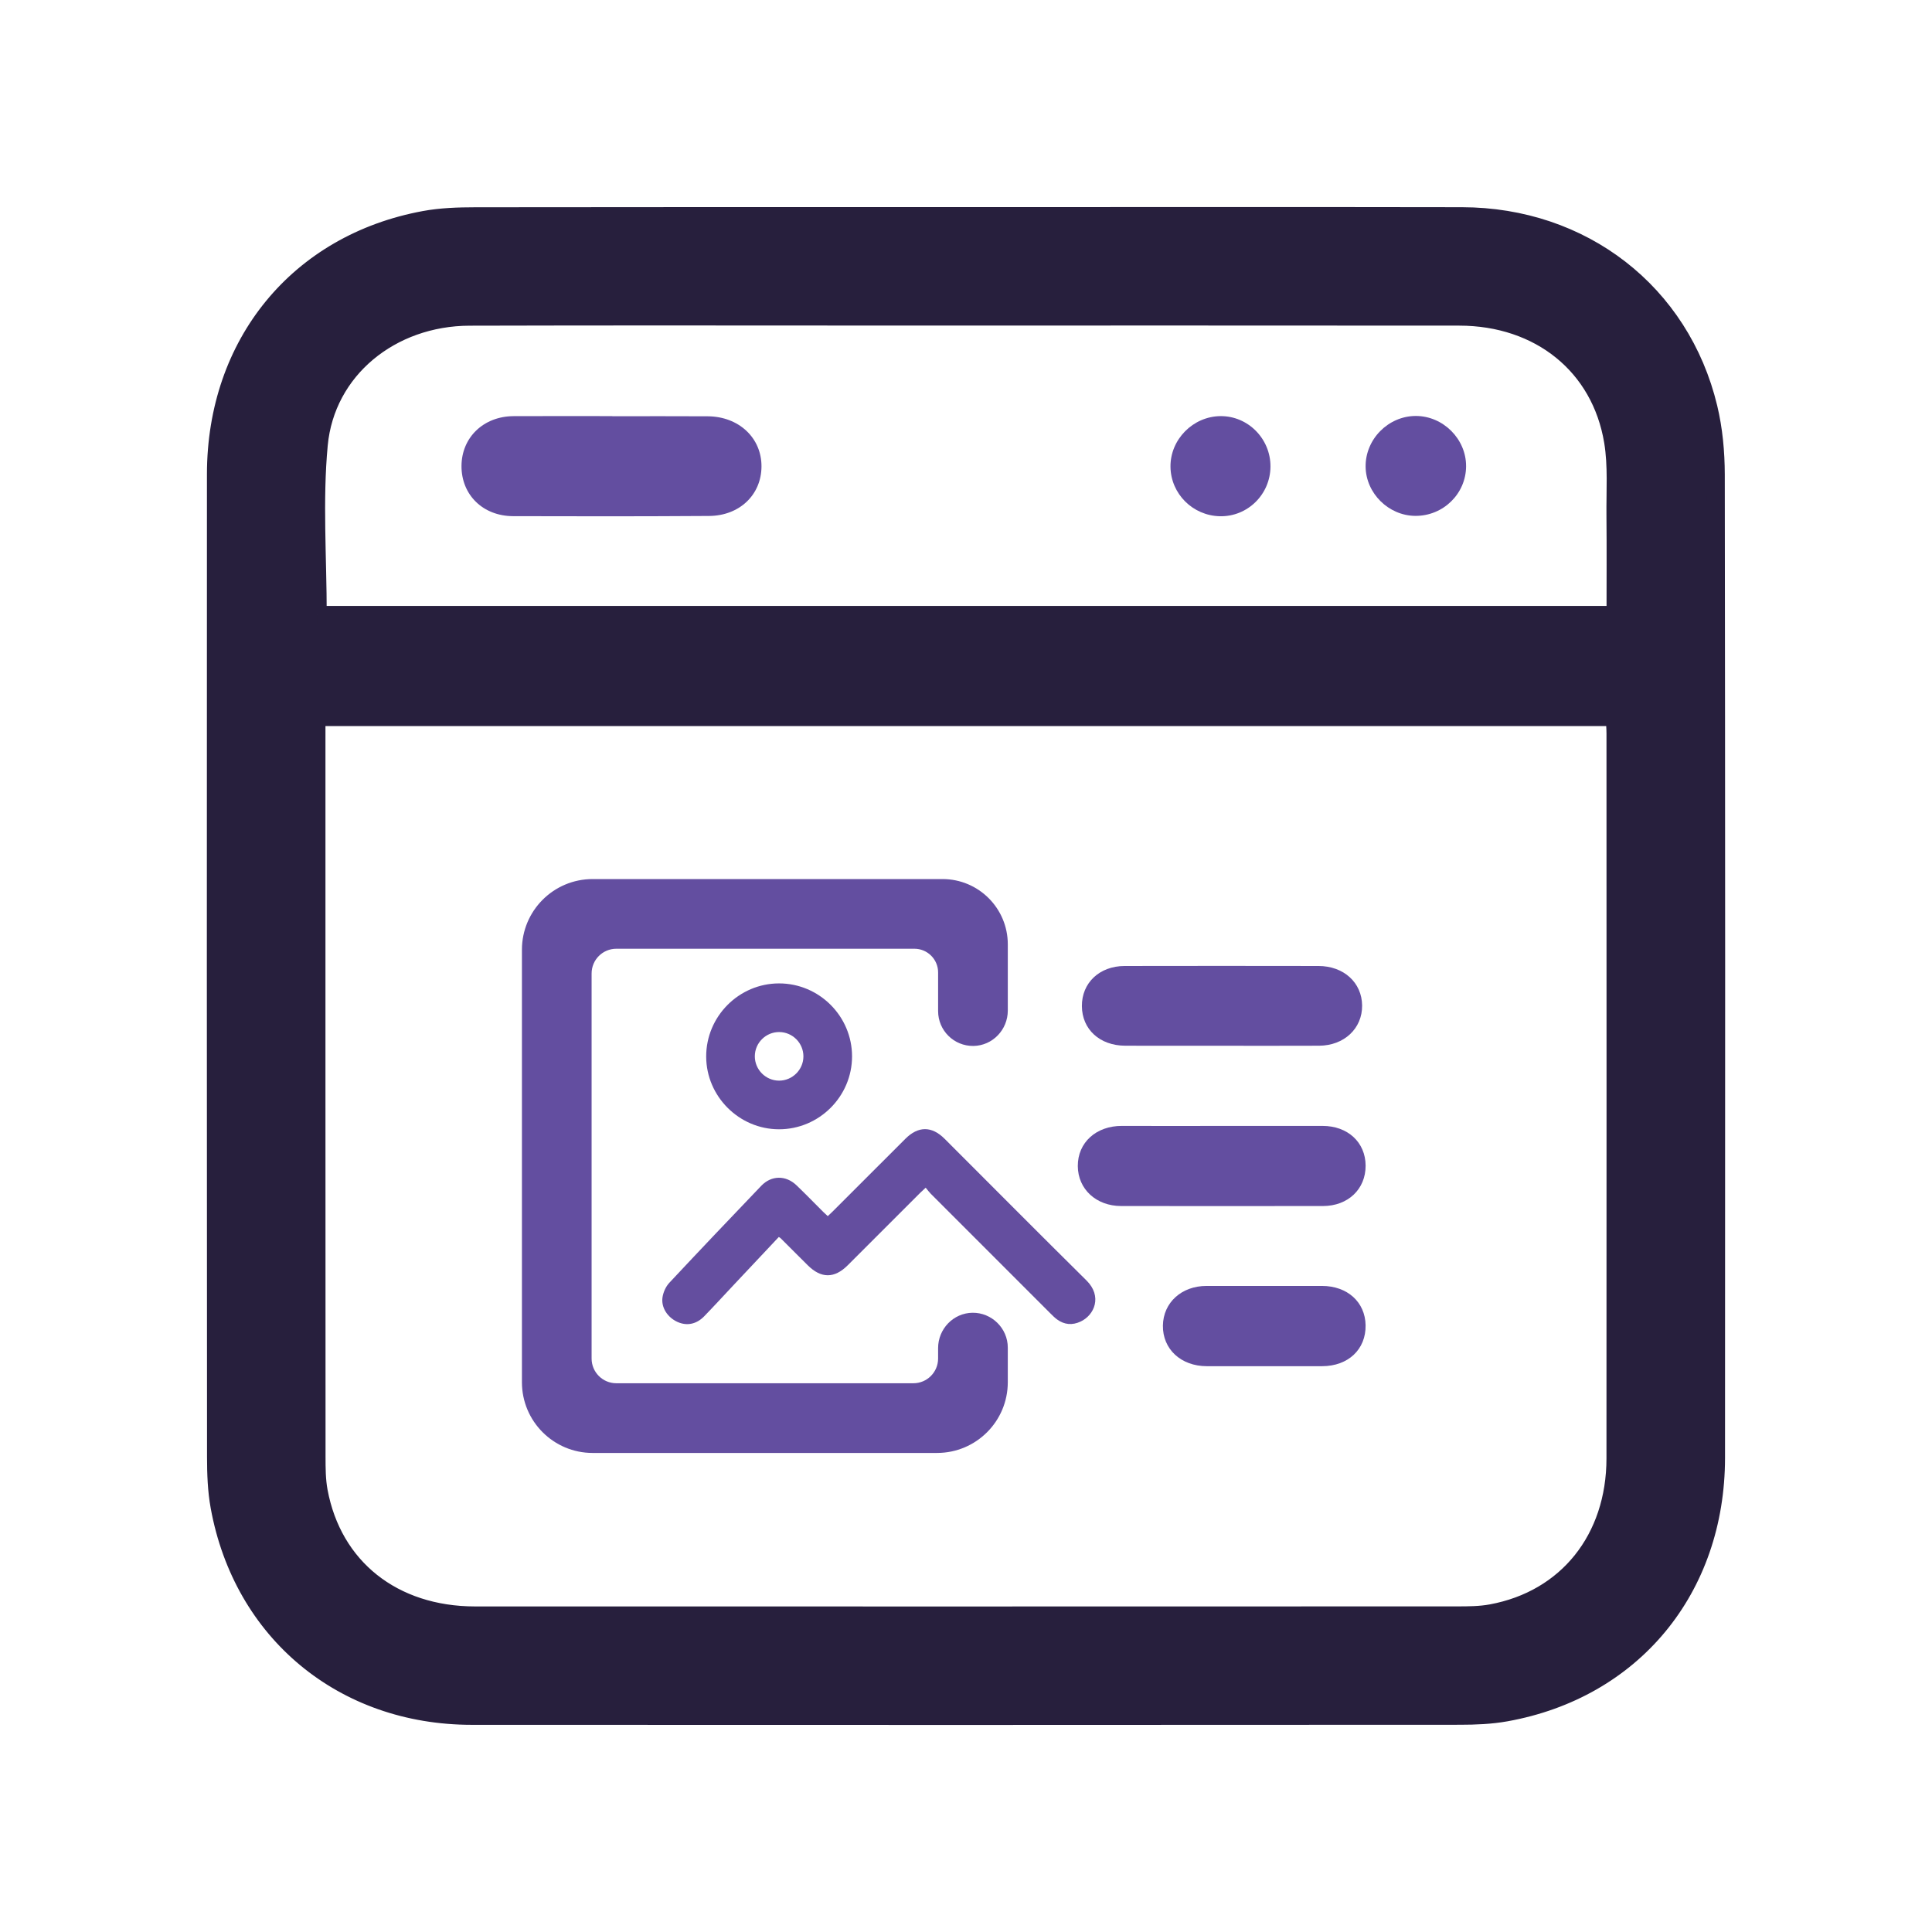
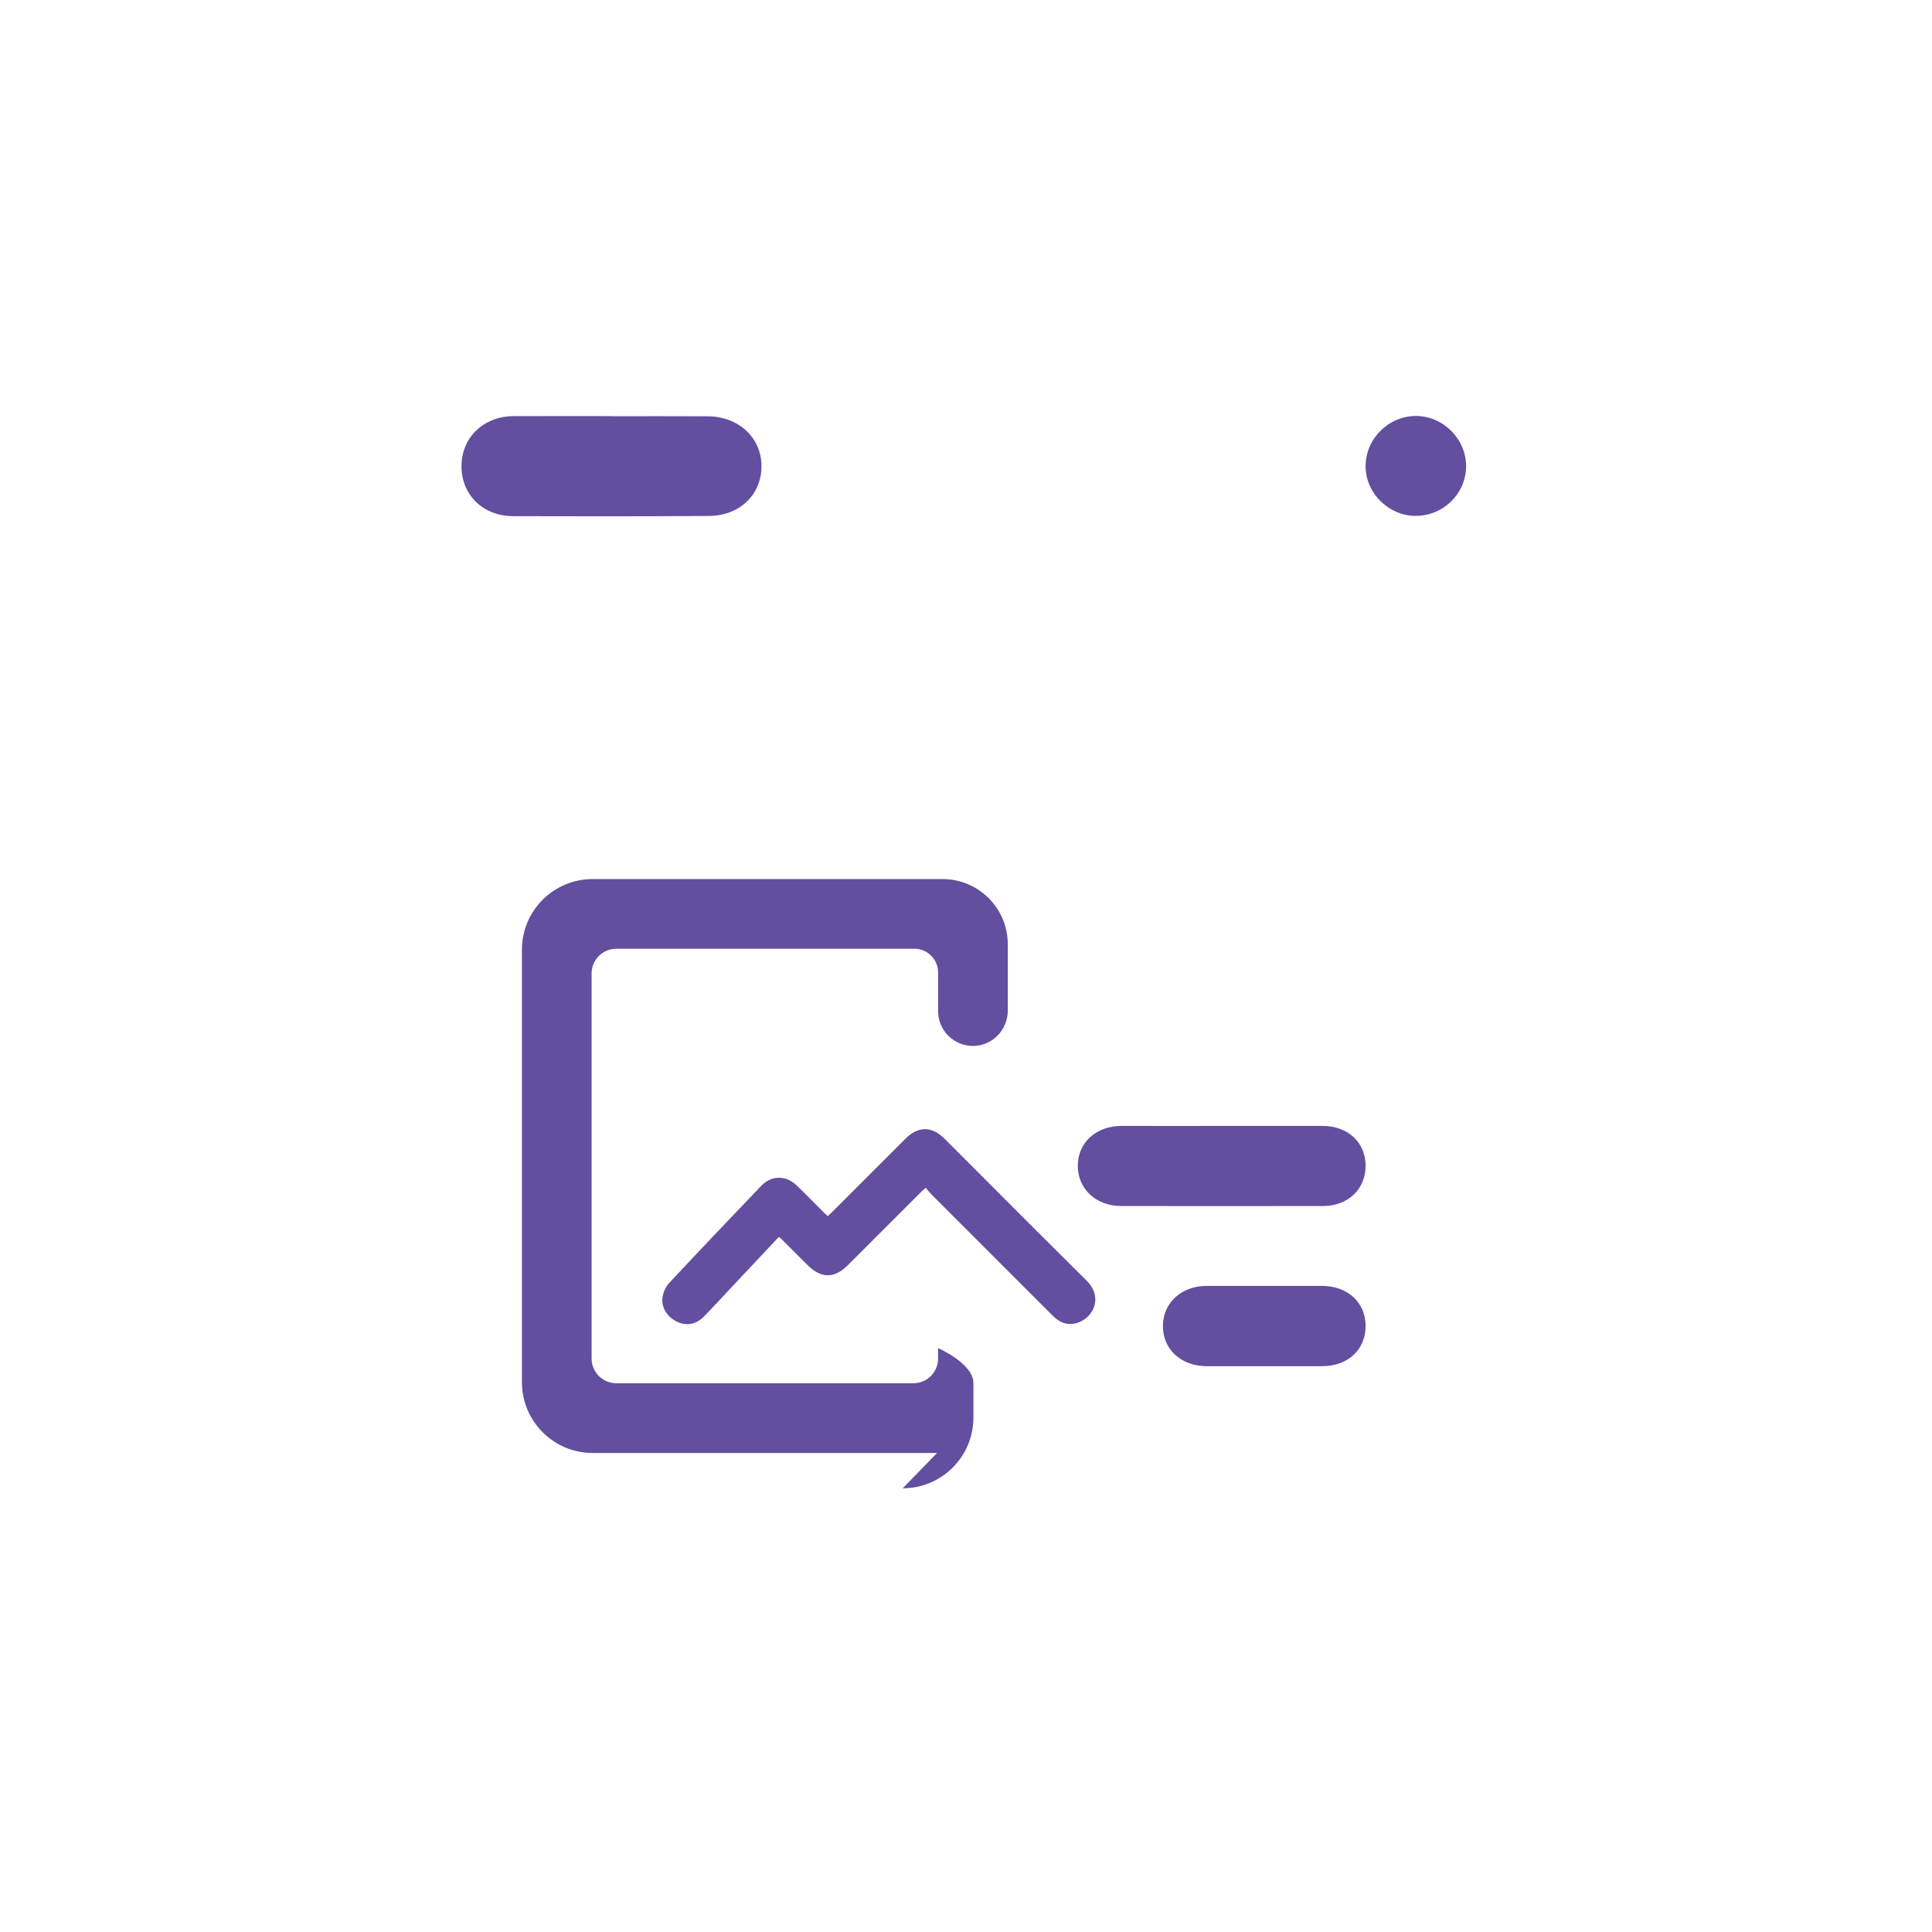
<svg xmlns="http://www.w3.org/2000/svg" id="Layer_1" data-name="Layer 1" viewBox="0 0 2000 2000">
  <defs>
    <style>      .cls-1 {        fill: #271f3d;        stroke: #271f3d;        stroke-miterlimit: 10;        stroke-width: 19px;      }      .cls-2 {        fill: #634ea0;      }      .cls-3 {        fill: #644e9f;      }    </style>
  </defs>
-   <path class="cls-1" d="m1000.16,223.92c171.08,0,342.16-.23,513.24.08,124.58.22,226.41,79.03,255,198.11,5.38,22.4,7.55,46.08,7.59,69.17.47,339.27.47,678.54.25,1017.82-.09,135.79-86.15,239.91-217.41,263.45-15.56,2.79-31.67,3.41-47.53,3.42-341.03.19-682.05.27-1023.08.07-133.05-.08-237.06-86.46-260.75-216.43-3.03-16.65-3.63-33.93-3.65-50.91-.2-339.27-.28-678.54-.09-1017.82.08-135.13,85.25-238.98,215.7-263.05,17.19-3.17,35.05-3.73,52.6-3.76,169.38-.27,338.75-.16,508.13-.16ZM327.41,742.14c0,6.92,0,13.01,0,19.1,0,248.94-.03,497.87.09,746.81,0,11.89.06,24.02,2.2,35.64,14.61,79.09,77.21,128.77,162.13,128.79,338.78.08,677.57.05,1016.35-.05,11.9,0,24.02-.06,35.65-2.2,78.37-14.38,128.64-77.01,128.68-160.5.15-250.07.06-500.15.02-750.22,0-5.52-.51-11.03-.82-17.37H327.41Zm1.32-105.39h1343.85c0-35.11.25-69.12-.08-103.11-.25-25.54,1.69-51.55-2.42-76.51-12.95-78.74-76.27-129.45-159.4-129.54-192.66-.21-385.32-.07-577.98-.07-148.9,0-297.8-.31-446.7.13-81.23.24-148.88,54.85-156.2,132.71-5.45,57.91-1.07,116.75-1.07,176.39Z" />
  <g>
    <path class="cls-2" d="m1264.94,1414.29c-34.6,0,18.91.04-15.68-.01-26.76-.04-45.77-17.69-45.42-42.07.35-23.8,19.33-41.03,45.17-41.03,69.19,0,50.28.02,119.47,0,26.27,0,44.81,16.7,45.18,40.76.38,24.89-17.97,42.27-44.92,42.33-34.6.08-69.19.02-103.79,0Z" />
    <path class="cls-2" d="m1265.25,1165.56c34.6,0,69.19.06,103.79-.02,26.03-.06,44.55,16.92,44.64,41.13.09,24.29-18.18,41.78-44.13,41.81-69.65.09-139.29.06-208.94,0-25.84-.02-44.71-17.51-44.87-41.31-.17-24.43,19.03-41.75,45.73-41.64,34.59.15,69.19.04,103.79.02Z" />
-     <path class="cls-2" d="m1263.12,1082.55c-32.77,0-65.55.1-98.32-.03-26.41-.11-44.66-16.93-44.83-40.97-.17-24.05,18.15-41.51,44.22-41.56,66.91-.13,133.83-.11,200.74,0,26.16.04,44.93,17.26,45.13,40.94.2,23.72-18.58,41.46-44.52,41.59-34.14.17-68.28.04-102.42.05Z" />
    <g>
-       <path class="cls-2" d="m970.08,1504.09h-356.59c-40.42,0-73.19-32.77-73.19-73.19v-447.71c0-40.42,32.77-73.19,73.19-73.19h362.22c37.31,0,67.56,30.25,67.56,67.56v68.6c0,19.82-15.77,36.34-35.59,36.6-20.14.26-36.55-15.99-36.55-36.06v-40.02c0-13.56-10.99-24.55-24.55-24.55h-308.55c-14.14,0-25.6,11.46-25.6,25.6v398.61c0,14.14,11.46,25.6,25.6,25.6h307.49c14.14,0,25.6-11.46,25.6-25.6v-10.78c0-19.82,15.77-36.34,35.59-36.6s36.55,15.99,36.55,36.06v35.87c0,40.42-32.77,73.19-73.19,73.19Z" />
+       <path class="cls-2" d="m970.08,1504.09h-356.59c-40.42,0-73.19-32.77-73.19-73.19v-447.71c0-40.42,32.77-73.19,73.19-73.19h362.22c37.31,0,67.56,30.25,67.56,67.56v68.6c0,19.82-15.77,36.34-35.59,36.6-20.14.26-36.55-15.99-36.55-36.06v-40.02c0-13.56-10.99-24.55-24.55-24.55h-308.55c-14.14,0-25.6,11.46-25.6,25.6v398.61c0,14.14,11.46,25.6,25.6,25.6h307.49c14.14,0,25.6-11.46,25.6-25.6v-10.78s36.55,15.99,36.55,36.06v35.87c0,40.42-32.77,73.19-73.19,73.19Z" />
      <g>
        <path class="cls-3" d="m806.22,1280.52c-15.83,16.84-31.47,33.46-47.1,50.08-10.05,10.7-19.96,21.53-30.18,32.06-8.03,8.26-17.99,10.14-27.58,5.82-10.24-4.62-17.15-14.9-15.52-25.58.8-5.25,3.4-11.05,7-14.9,31.49-33.71,63.31-67.11,95.2-100.44,10.48-10.96,25.44-11.12,36.46-.58,9.39,8.99,18.43,18.34,27.64,27.51,1.45,1.44,2.99,2.79,4.77,4.44,1.89-1.79,3.57-3.3,5.17-4.9,25.07-25.05,50.11-50.12,75.18-75.17,13.29-13.27,27.28-13.29,40.59,0,48.95,48.91,97.69,98.03,146.89,146.69,16.51,16.33,8.35,35.84-6.21,42.58-8.51,3.94-16.73,3.29-24.32-2.3-2.51-1.85-4.75-4.12-6.97-6.33-41.24-41.2-82.46-82.42-123.65-123.67-1.77-1.77-3.25-3.84-5.33-6.33-2.31,2.15-3.96,3.61-5.52,5.17-25.07,25.05-50.11,50.12-75.19,75.16-13.84,13.82-27.57,13.76-41.49-.13-9.35-9.33-18.7-18.66-28.06-27.99-.29-.29-.69-.46-1.79-1.19Z" />
-         <path class="cls-3" d="m806.43,1018.02c41.58-.04,75.63,33.98,75.61,75.55-.02,41.55-34.12,75.53-75.71,75.46-41.22-.07-75.2-34.03-75.29-75.25-.09-41.59,33.87-75.72,75.4-75.76Zm.19,50.35c-13.84-.04-25.19,11.23-25.23,25.06-.04,13.83,11.24,25.2,25.06,25.25,13.81.04,25.2-11.27,25.24-25.07.04-13.83-11.24-25.19-25.07-25.24Z" />
      </g>
    </g>
  </g>
  <path class="cls-2" d="m633.83,430.9c32.95,0,65.9-.17,98.85.05,32.2.21,55.74,22.39,55.61,51.93-.13,29.23-22.62,51.04-54.31,51.24-67.6.43-135.2.45-202.8.21-31.34-.11-53.54-22.15-53.44-51.88.1-29.59,22.76-51.48,53.84-51.65,34.08-.18,68.17-.04,102.25-.04,0,.04,0,.09,0,.13Z" />
  <path class="cls-2" d="m1517.69,482.61c-.1,28.55-23.7,51.62-52.58,51.42-27.7-.19-51.15-23.42-51.43-50.95-.3-28.35,23.37-52.33,51.77-52.47,28.34-.13,52.34,23.75,52.24,52Z" />
-   <path class="cls-2" d="m1315.19,482.96c-.14,28.87-23.72,52.05-52.34,51.45-28.17-.59-50.85-23.28-51.17-51.17-.32-28.28,23.3-52.23,51.77-52.47,28.45-.25,51.87,23.39,51.74,52.2Z" />
</svg>